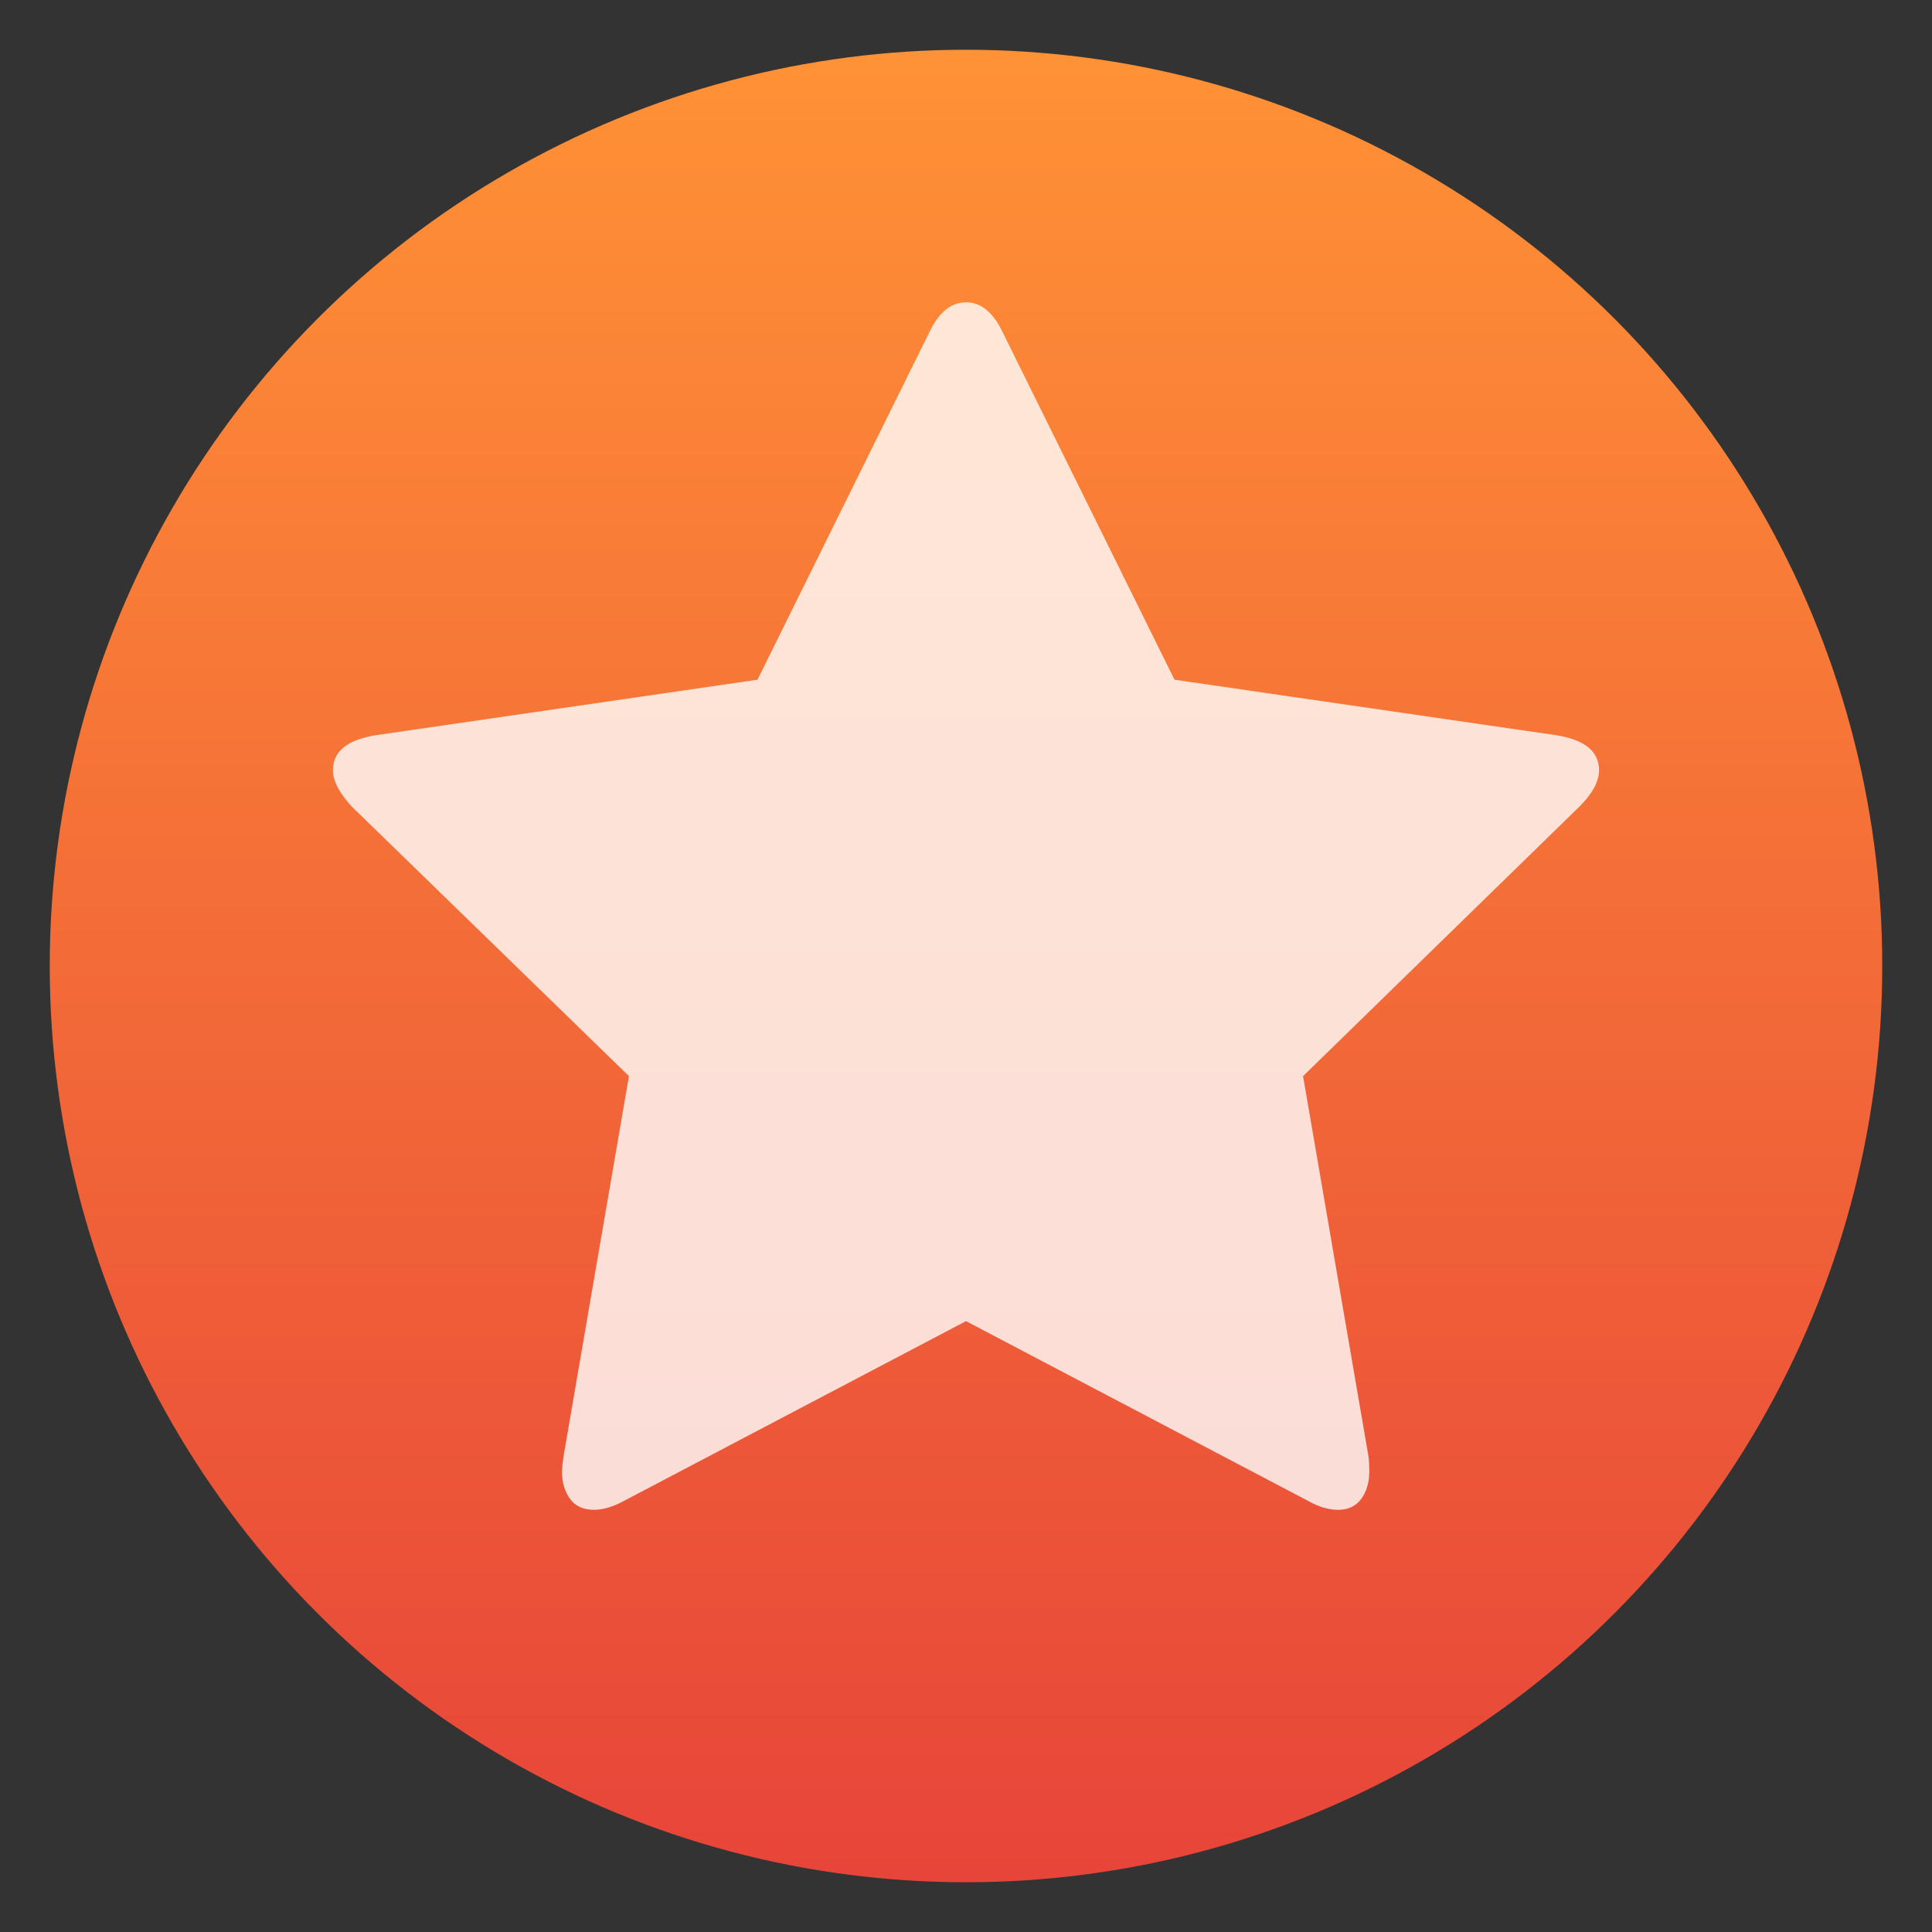
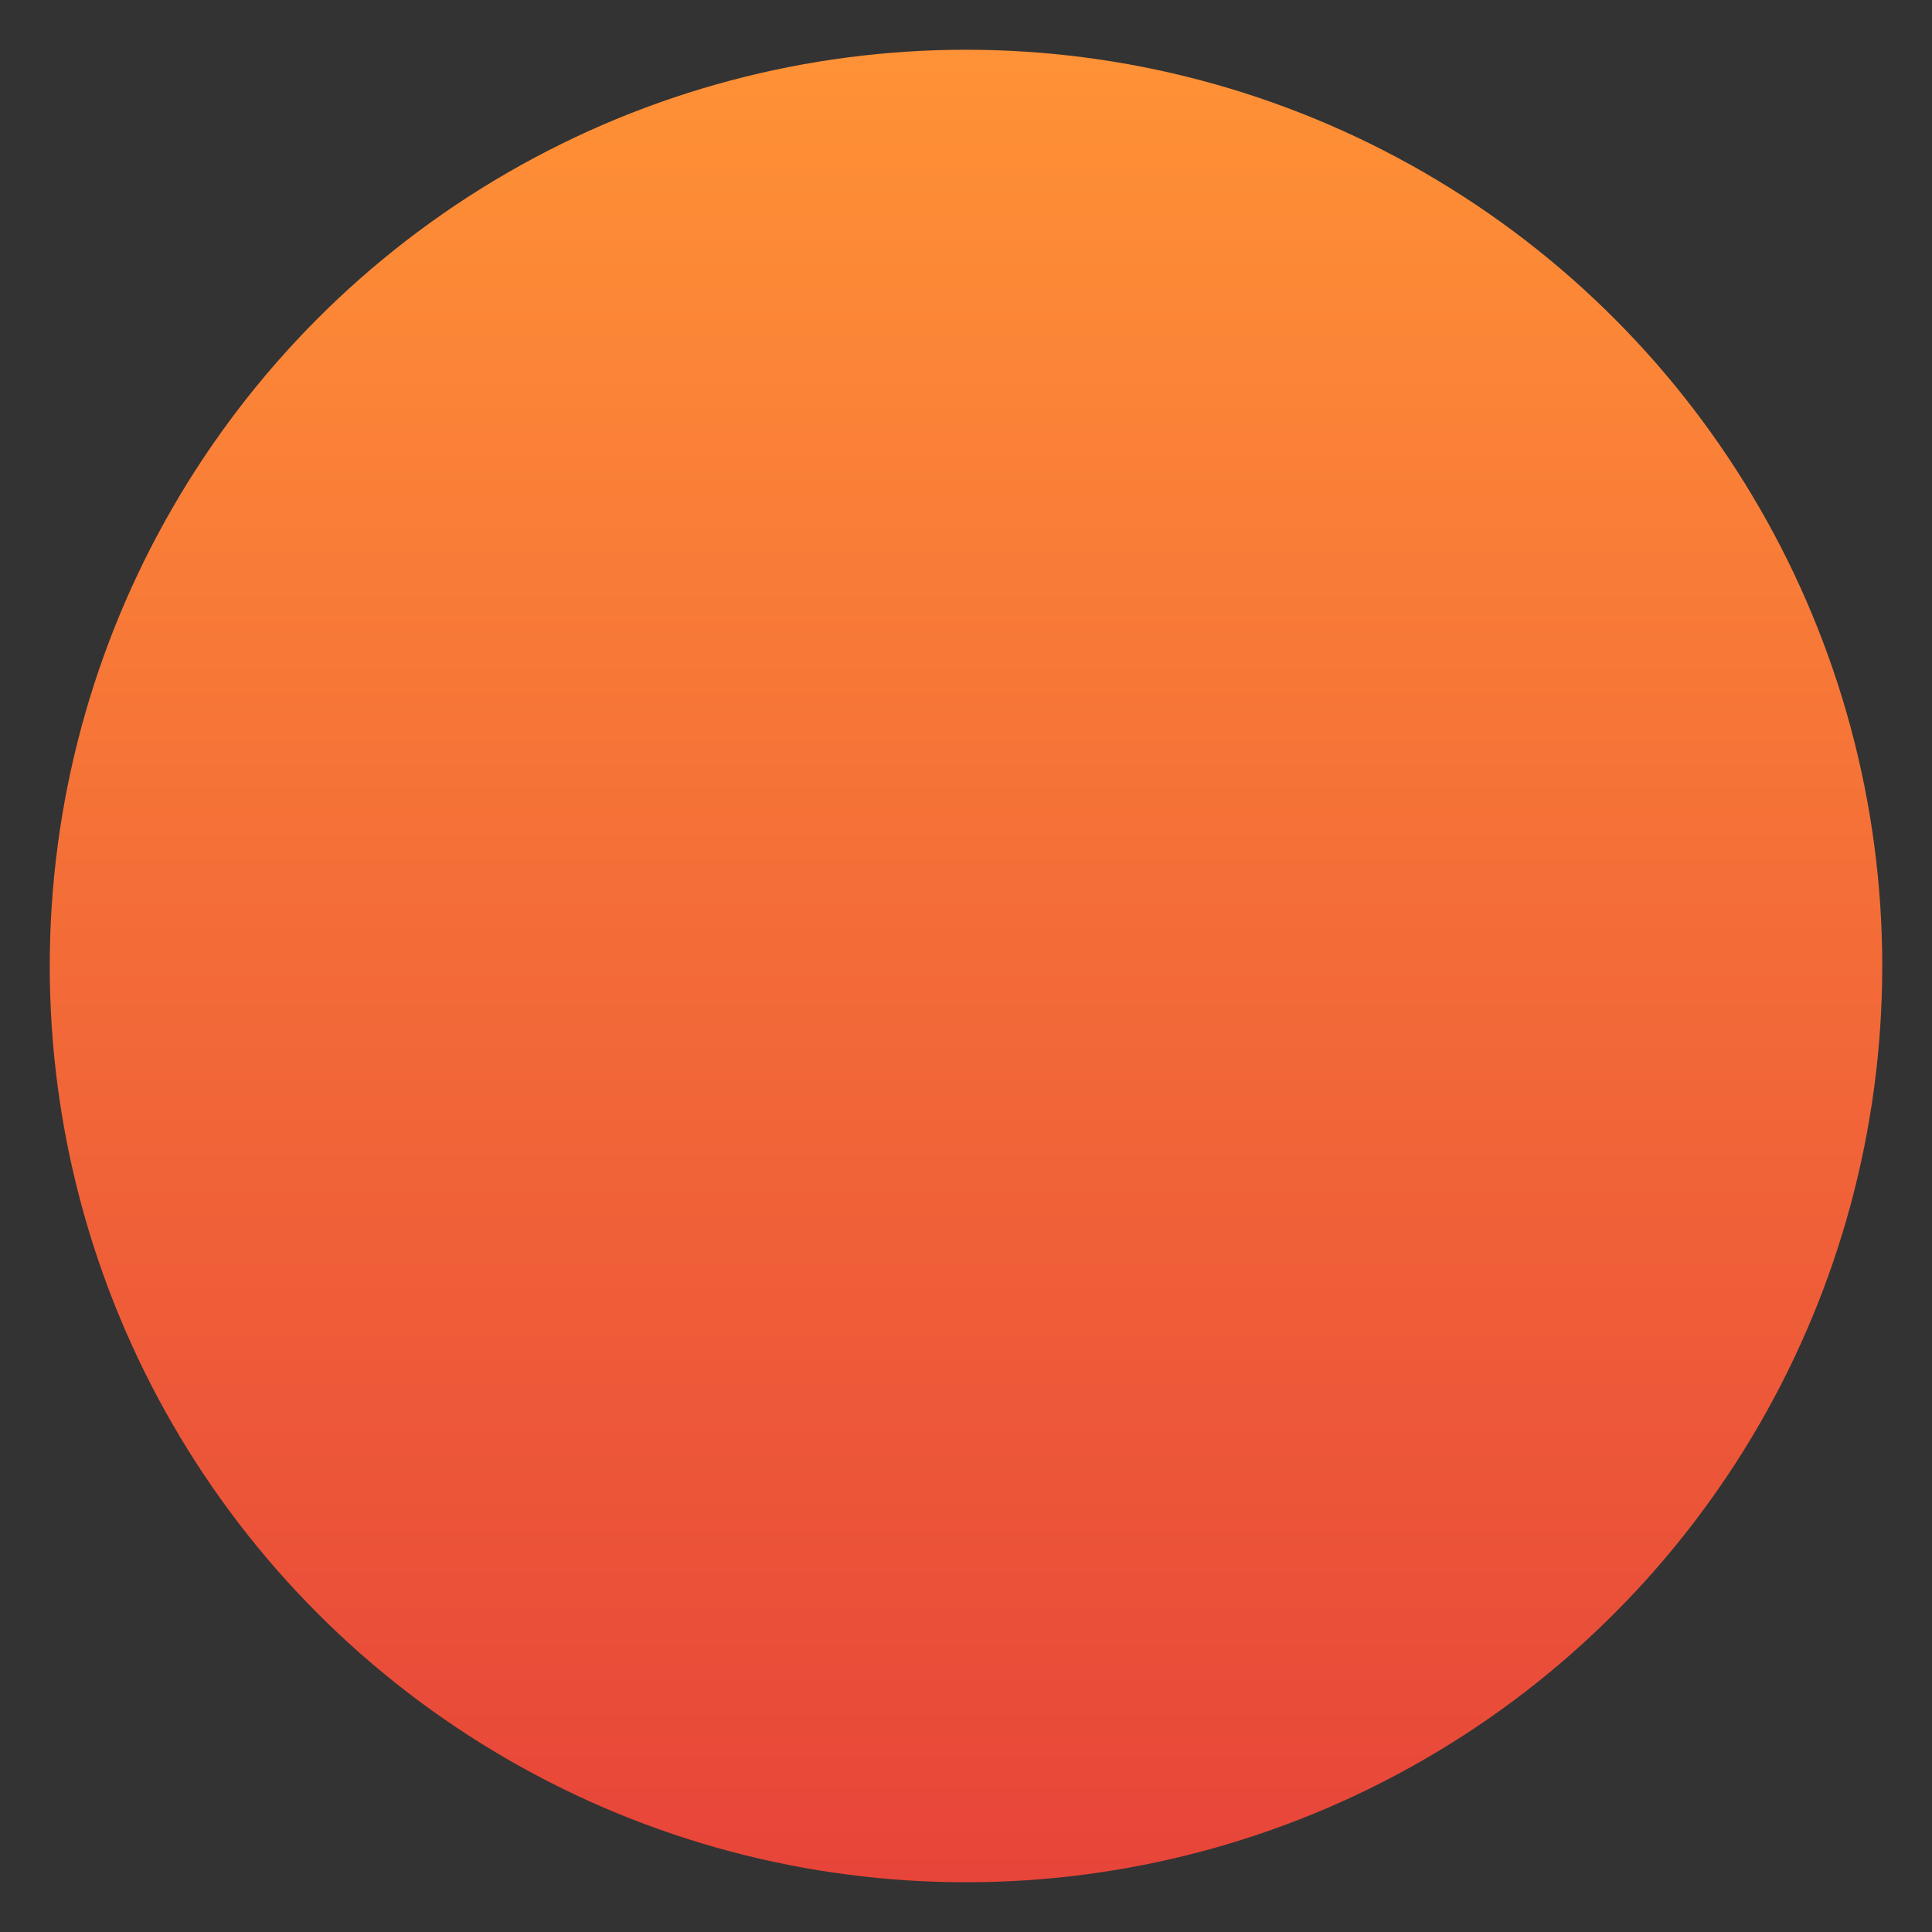
<svg xmlns="http://www.w3.org/2000/svg" clip-rule="evenodd" fill-rule="evenodd" stroke-linejoin="round" stroke-miterlimit="2" viewBox="0 0 48 48">
  <rect x="0" y="0" width="48" height="48" fill="#333333" stroke="none" />
  <linearGradient id="a" x2="1" gradientTransform="matrix(0 -45.529 45.529 0 210.895 46.764)" gradientUnits="userSpaceOnUse">
    <stop stop-color="#e74539" offset="0" />
    <stop stop-color="#ff9136" offset="1" />
  </linearGradient>
  <circle cx="24" cy="24" r="22.764" fill="url(#a)" />
-   <path d="m39.728 19.137c0-.467-.353-.756-1.059-.87l-9.489-1.38-4.254-8.601c-.239-.517-.548-.775-.926-.775s-.687.258-.926.775l-4.254 8.601-9.489 1.38c-.706.114-1.059.403-1.059.87 0 .264.158.567.473.907l6.881 6.692-1.626 9.452c-.025.176-.037.302-.037.378 0 .265.066.488.198.671s.331.274.595.274c.227 0 .479-.075.756-.227l8.488-4.461 8.488 4.461c.265.152.517.227.756.227.253 0 .445-.091.577-.274s.198-.406.198-.671c0-.164-.006-.29-.019-.378l-1.626-9.452 6.862-6.692c.328-.327.492-.63.492-.907z" fill="#fff" fill-opacity=".8" fill-rule="nonzero" />
</svg>